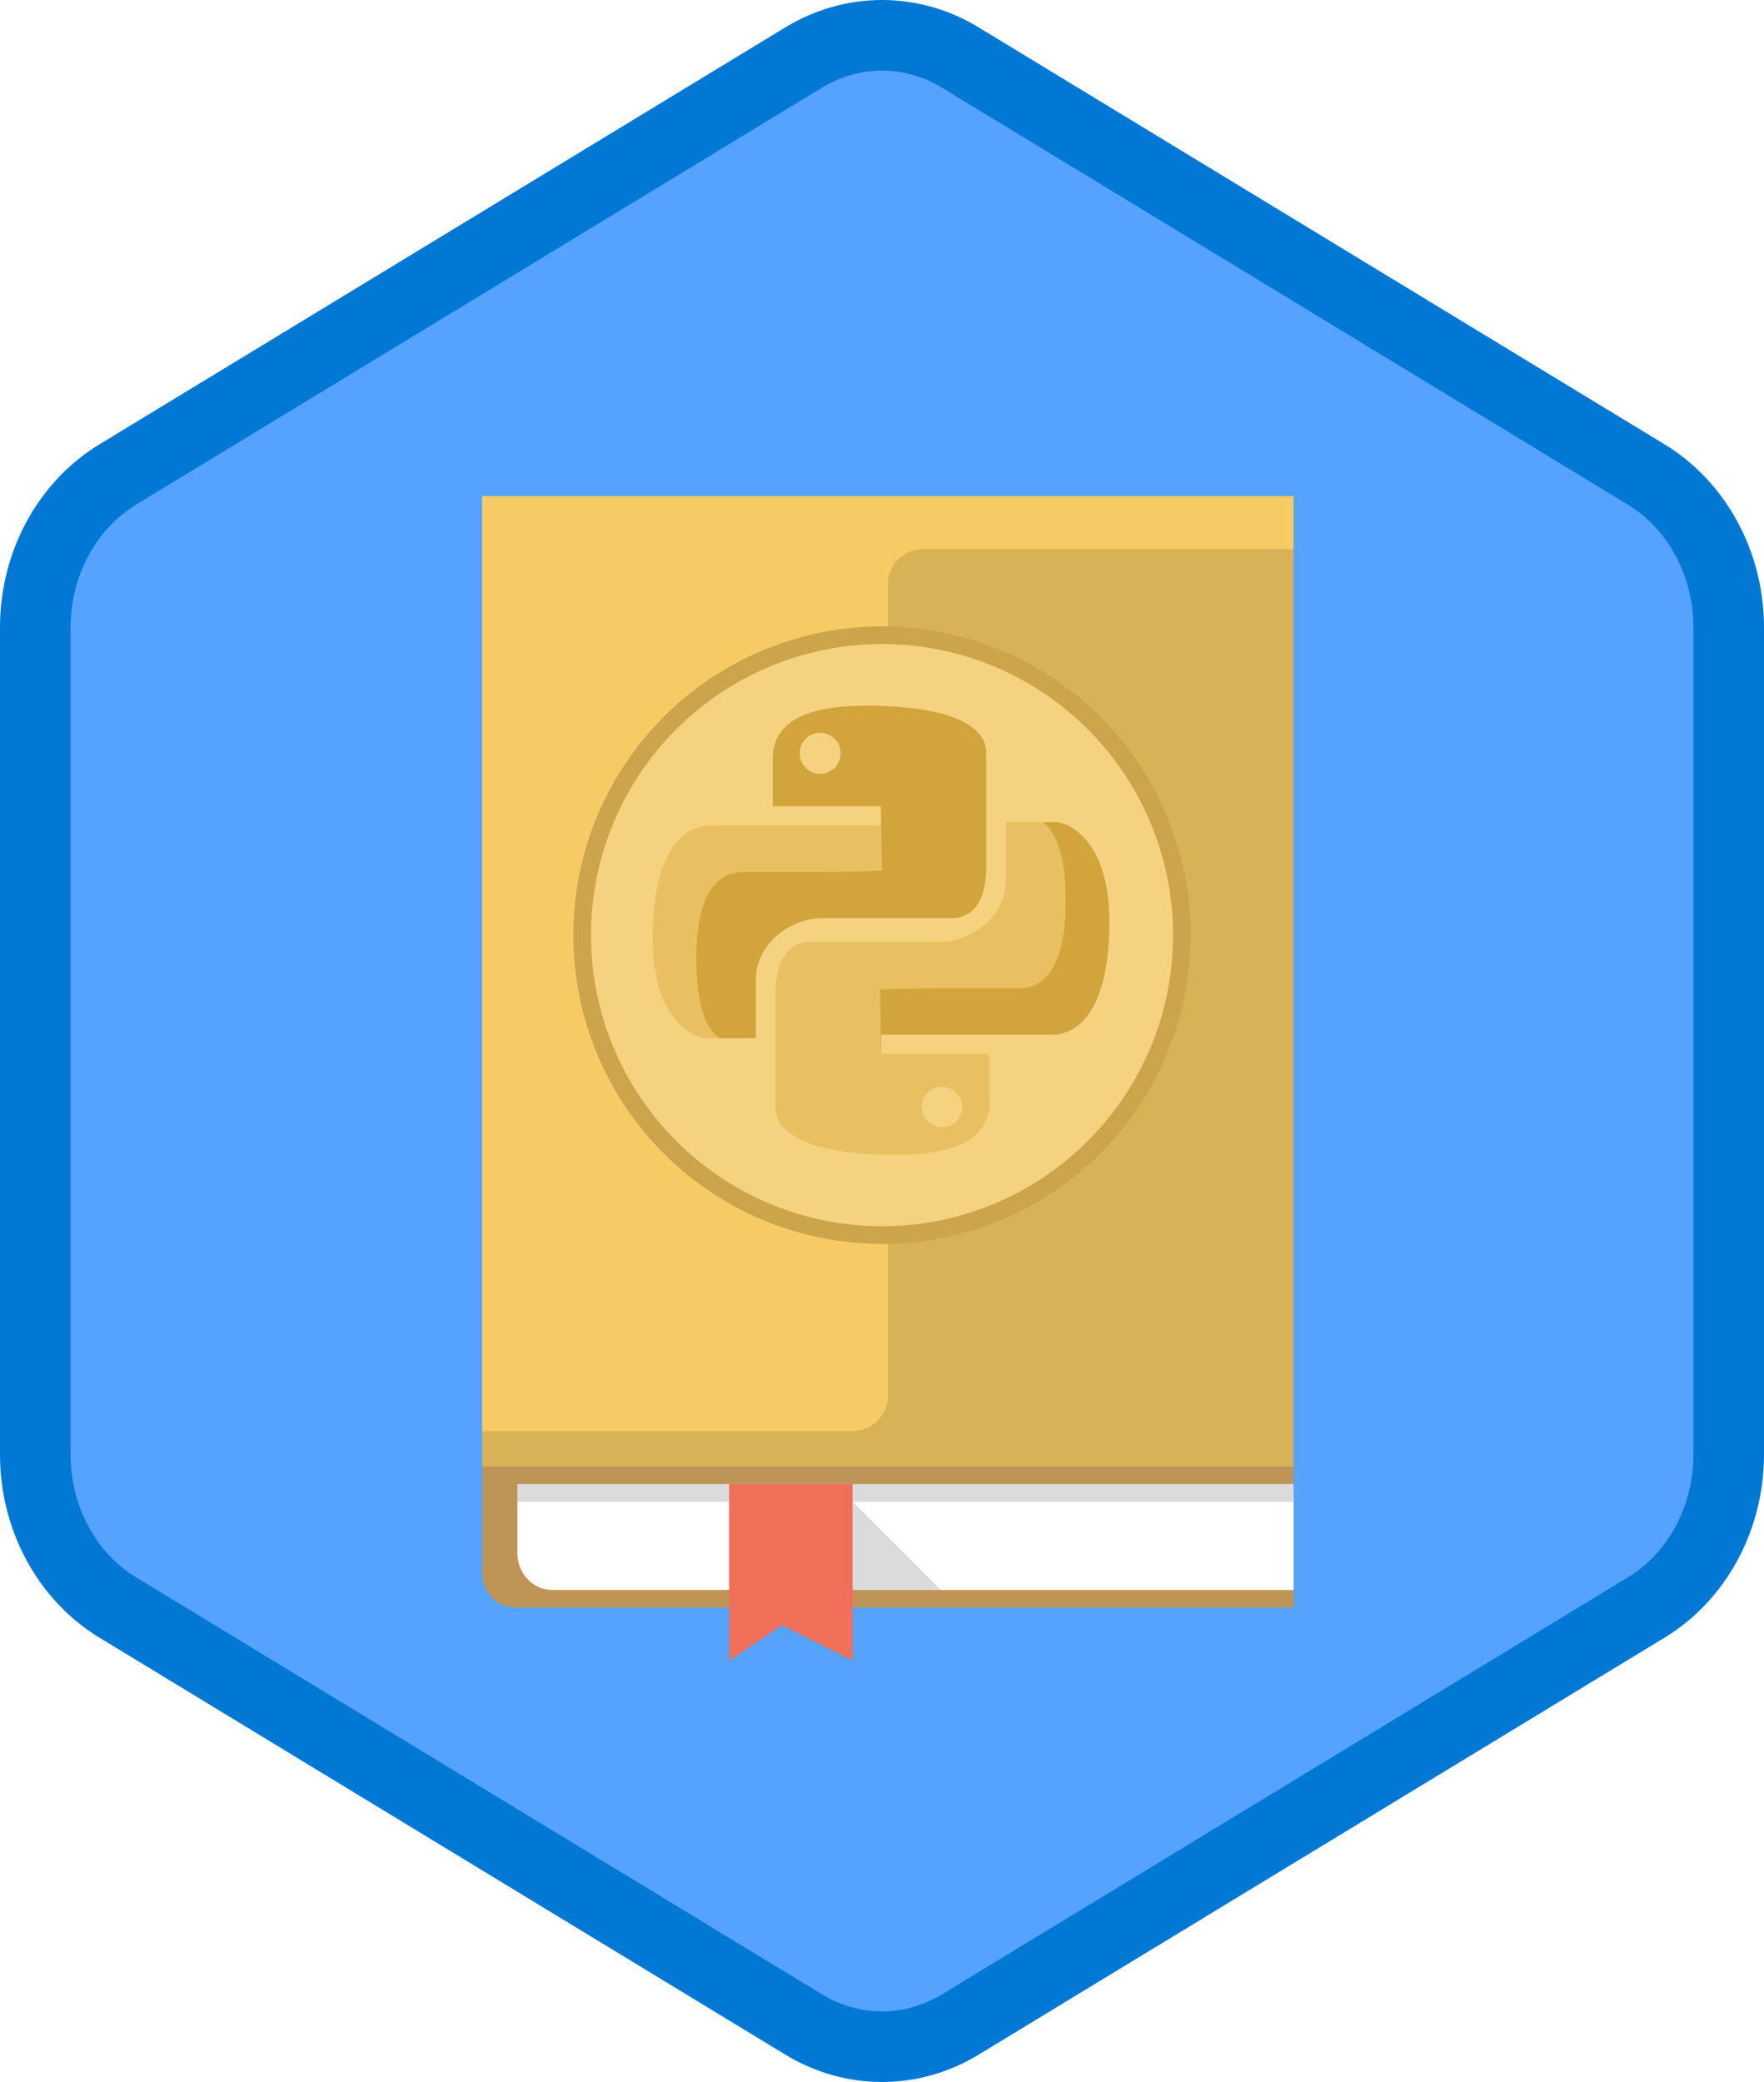
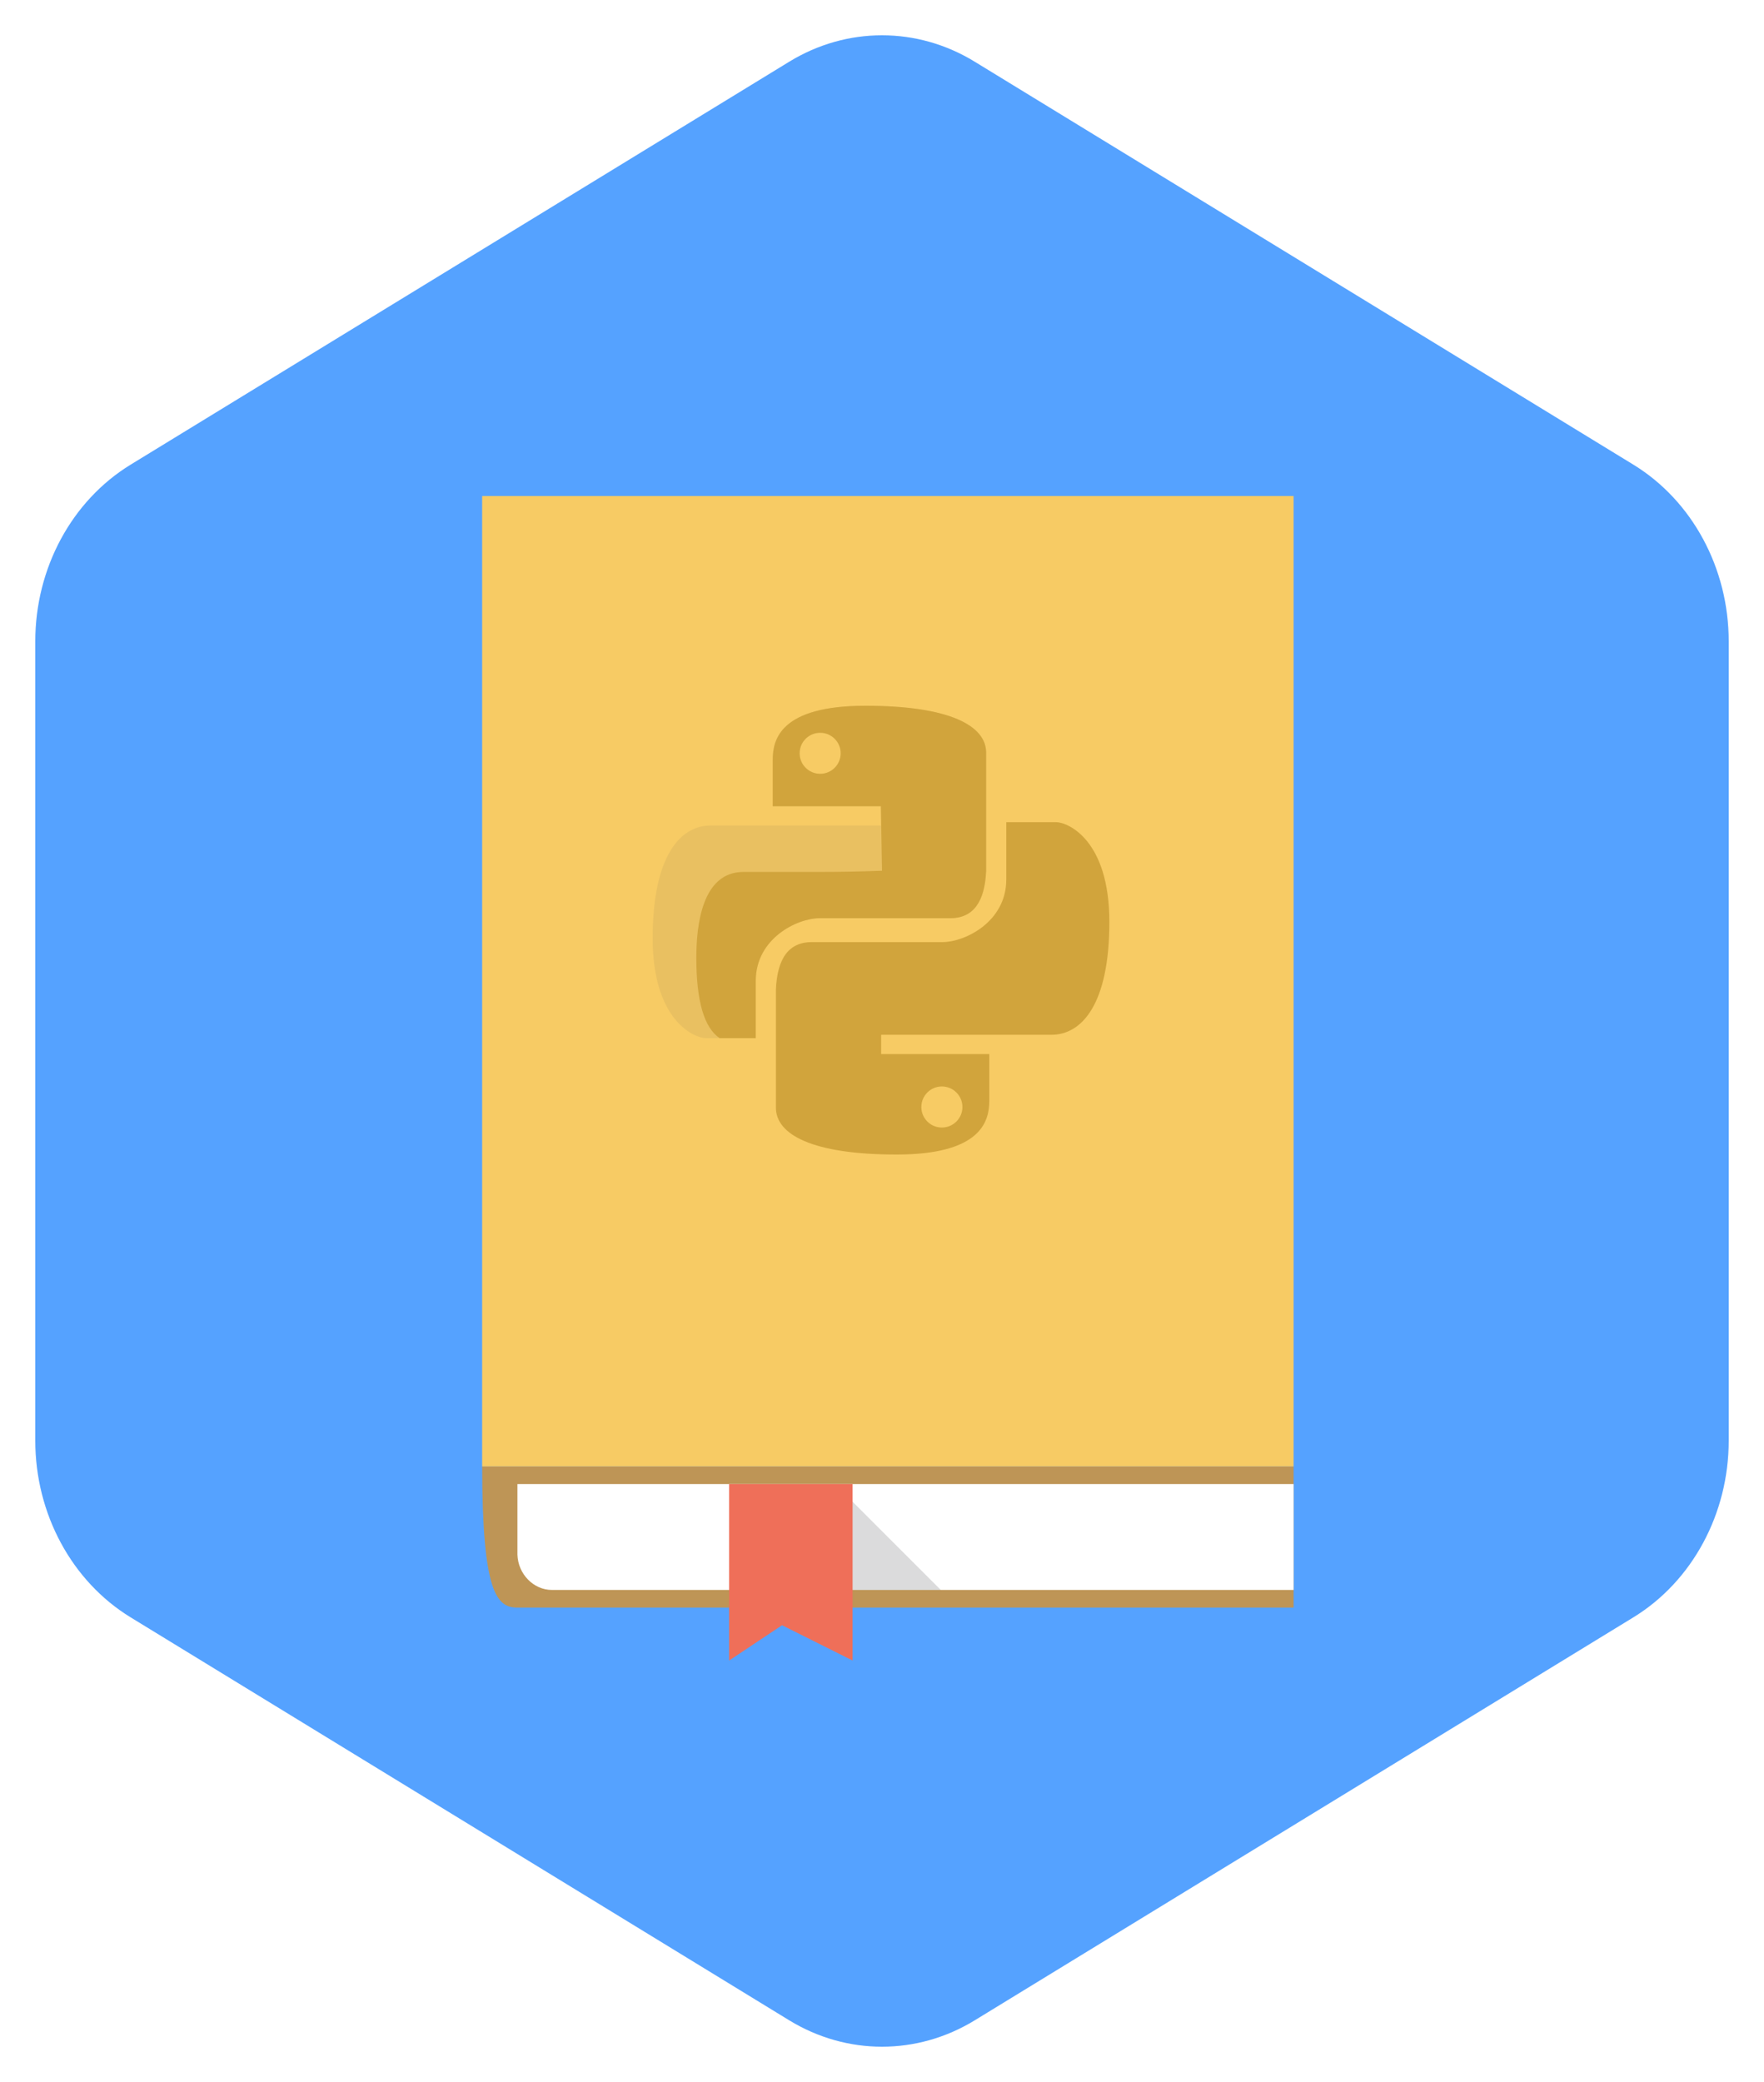
<svg xmlns="http://www.w3.org/2000/svg" xmlns:xlink="http://www.w3.org/1999/xlink" width="100px" height="118px" viewBox="0 0 100 118" version="1.1">
  <title>Introduction to machine learning with Python and Azure Notebooks/introduction-to-machine-learning-with-python-and-azure-notebooks</title>
  <desc>Created with Sketch.</desc>
  <defs>
    <path d="M42.742,1.497 C44.374,0.499 46.187,0 48,0 C49.813,0 51.627,0.499 53.256,1.497 L90.591,24.332 C93.933,26.377 96,30.203 96,34.353 L96,79.647 C96,83.795 93.933,87.624 90.591,89.668 L53.256,112.505 C51.627,113.501 49.813,114 48,114 C46.187,114 44.374,113.501 42.742,112.505 L5.409,89.668 C2.066,87.624 0,83.795 0,79.647 L0,34.353 C0,30.203 2.066,26.377 5.409,24.332 L42.742,1.497 Z" id="path-1" />
    <filter x="-8.5%" y="-6.0%" width="117.0%" height="111.9%" filterUnits="objectBoundingBox" id="filter-3">
      <feOffset dx="0" dy="2" in="SourceAlpha" result="shadowOffsetOuter1" />
      <feColorMatrix values="0 0 0 0 0   0 0 0 0 0   0 0 0 0 0  0 0 0 0.096 0" type="matrix" in="shadowOffsetOuter1" result="shadowMatrixOuter1" />
      <feMerge>
        <feMergeNode in="shadowMatrixOuter1" />
        <feMergeNode in="SourceGraphic" />
      </feMerge>
    </filter>
  </defs>
  <g id="Badges" stroke="none" stroke-width="1" fill="none" fill-rule="evenodd">
    <g id="Introduction-to-machine-learning-with-Python-and-Azure-Notebooks" transform="translate(-50, -50)">
      <g id="Introduction-to-machine-learning-with-Python-and-Azure-Notebooks/introduction-to-machine-learning-with-python-and-azure-notebooks" transform="translate(50, 50)">
        <g id="Mask" transform="translate(2, 2)">
          <mask id="mask-2" fill="white">
            <use xlink:href="#path-1" />
          </mask>
          <use id="Trophy-1" fill="#55A2FF" xlink:href="#path-1" />
          <g id="Book" filter="url(#filter-3)" mask="url(#mask-2)">
            <g transform="translate(24.5, 23.5)">
-               <path d="M0.833,55.612 L0.833,61.612 C0.84,62.807 1.671,63.615 2.833,63.612 L46.833,63.612 L46.833,55.612 L0.833,55.612 Z" id="Shape" fill="#BE9556" fill-rule="nonzero" />
+               <path d="M0.833,55.612 C0.84,62.807 1.671,63.615 2.833,63.612 L46.833,63.612 L46.833,55.612 L0.833,55.612 Z" id="Shape" fill="#BE9556" fill-rule="nonzero" />
              <path d="M2.833,56.612 L2.833,60.612 C2.867,61.718 3.753,62.615 4.788,62.612 L46.833,62.612 L46.833,56.612 L2.833,56.612 Z" id="Shape" fill="#FFFFFF" fill-rule="nonzero" />
-               <polygon id="Shape" fill="#4F4D52" fill-rule="nonzero" opacity="0.2" points="2.833 56.612 2.833 57.612 46.833 57.612 46.833 56.612" />
              <polygon id="Shape" fill="#4F4D52" fill-rule="nonzero" opacity="0.2" points="20.833 56.612 26.833 62.612 20.833 62.612" />
              <polygon id="Shape" fill="#EF6F59" fill-rule="nonzero" points="21.833 66.612 17.833 64.612 14.833 66.612 14.833 56.612 21.833 56.612" />
              <polygon id="Shape" fill="#F7CB64" fill-rule="nonzero" points="46.833 55.612 0.833 55.612 0.833 0.612 46.833 0.612" />
-               <path d="M23.833,51.612 C23.833,52.716 22.938,53.612 21.833,53.612 L0.833,53.612 L0.833,55.612 L46.833,55.612 L46.833,3.612 L25.833,3.612 C24.727,3.612 23.833,4.507 23.833,5.612 L23.833,51.612 Z" id="Fill-361" fill-opacity="0.127" fill="#000000" fill-rule="evenodd" />
            </g>
          </g>
-           <circle id="Oval" stroke="#CBA44C" fill="#F5D280" mask="url(#mask-2)" cx="48" cy="51" r="17" />
          <g id="python" mask="url(#mask-2)">
            <g transform="translate(35, 38)" id="Combined-Shape">
              <path d="M6.807,5.694 C6.807,4.683 6.807,3.799 6.807,3.043 C6.807,1.908 7.25,-4.22772928e-13 12.059,-4.22772928e-13 C16.868,-4.22772928e-13 18.903,1.146 18.903,2.655 C18.903,3.66 18.903,5.892 18.903,9.351 C18.829,11.144 18.151,12.041 16.868,12.041 C14.943,12.041 10.708,12.041 9.452,12.041 C8.195,12.041 5.843,13.184 5.843,15.589 C5.843,17.193 5.843,18.276 5.843,18.838 C4.387,18.838 3.445,18.838 3.018,18.838 C2.378,18.838 1.28963507e-12,17.864 1.28963507e-12,13.184 C1.28963507e-12,8.504 1.568,6.787 3.287,6.787 C4.432,6.787 7.65,6.787 12.938,6.787 L12.938,5.694 L6.807,5.694 Z M9.495,3.858 C10.138,3.858 10.659,3.337 10.659,2.694 C10.659,2.051 10.138,1.53 9.495,1.53 C8.852,1.53 8.33,2.051 8.33,2.694 C8.33,3.337 8.852,3.858 9.495,3.858 Z" fill="#E9C061" />
              <path d="M6.807,5.694 C6.807,4.683 6.807,3.799 6.807,3.043 C6.807,1.908 7.25,-2.27373675e-13 12.059,-2.27373675e-13 C16.868,-2.27373675e-13 18.903,1.146 18.903,2.655 C18.903,3.66 18.903,5.892 18.903,9.351 C18.829,11.144 18.151,12.041 16.868,12.041 C14.943,12.041 10.708,12.041 9.452,12.041 C8.195,12.041 5.843,13.184 5.843,15.589 C5.843,17.193 5.843,18.276 5.843,18.838 L3.795,18.838 C2.914,18.246 2.474,16.728 2.474,14.283 C2.474,12.43 2.801,9.419 5.141,9.419 C7.482,9.419 8.601,9.419 9.452,9.419 C10.597,9.419 11.78,9.396 13,9.351 L12.938,5.694 L6.807,5.694 Z M9.495,3.858 C10.138,3.858 10.659,3.337 10.659,2.694 C10.659,2.051 10.138,1.53 9.495,1.53 C8.852,1.53 8.33,2.051 8.33,2.694 C8.33,3.337 8.852,3.858 9.495,3.858 Z" fill="#D1A43C" />
              <path d="M13.792,12.291 C13.792,11.28 13.792,10.396 13.792,9.64 C13.792,8.505 14.235,6.597 19.044,6.597 C23.853,6.597 25.888,7.743 25.888,9.252 C25.888,10.257 25.888,12.489 25.888,15.948 C25.814,17.741 25.136,18.638 23.853,18.638 C21.928,18.638 17.693,18.638 16.437,18.638 C15.18,18.638 12.828,19.781 12.828,22.186 C12.828,23.79 12.828,24.873 12.828,25.435 C11.372,25.435 10.43,25.435 10.004,25.435 C9.363,25.435 6.985,24.461 6.985,19.781 C6.985,15.101 8.553,13.384 10.272,13.384 C11.418,13.384 14.635,13.384 19.923,13.384 L19.923,12.291 L13.792,12.291 Z M16.48,10.455 C17.123,10.455 17.644,9.934 17.644,9.291 C17.644,8.648 17.123,8.127 16.48,8.127 C15.837,8.127 15.315,8.648 15.315,9.291 C15.315,9.934 15.837,10.455 16.48,10.455 Z" fill="#D1A43C" transform="translate(16.437, 16.016) scale(-1, -1) translate(-16.437, -16.016) " />
-               <path d="M11.318,12.291 C11.318,11.28 11.318,10.396 11.318,9.64 C11.318,8.505 11.76,6.597 16.569,6.597 C21.379,6.597 23.414,7.743 23.414,9.252 C23.414,10.257 23.414,12.489 23.414,15.948 C23.34,17.741 22.661,18.638 21.379,18.638 C19.454,18.638 15.219,18.638 13.962,18.638 C12.706,18.638 10.354,19.781 10.354,22.186 C10.354,23.79 10.354,24.873 10.354,25.435 L8.305,25.435 C7.425,24.843 6.985,23.325 6.985,20.88 C6.985,19.027 7.312,16.016 9.652,16.016 C11.992,16.016 13.112,16.016 13.962,16.016 C15.108,16.016 16.291,15.993 17.511,15.948 L17.449,12.291 L11.318,12.291 Z M14.005,10.455 C14.648,10.455 15.17,9.934 15.17,9.291 C15.17,8.648 14.648,8.127 14.005,8.127 C13.362,8.127 12.841,8.648 12.841,9.291 C12.841,9.934 13.362,10.455 14.005,10.455 Z" fill="#E9C061" transform="translate(15.2, 16.016) scale(-1, -1) translate(-15.2, -16.016) " />
            </g>
          </g>
        </g>
        <g id="Azure-Hex-Border" stroke="#0078D4" stroke-width="4">
-           <path d="M45.562,3.258 L45.562,3.258 L6.673,26.894 C3.797,28.643 2,31.951 2,35.558 L2,82.442 C2,86.049 3.798,89.359 6.673,91.106 L45.561,114.742 C46.929,115.572 48.455,116 50,116 C51.546,116 53.072,115.572 54.436,114.743 L93.327,91.106 C96.202,89.358 98,86.048 98,82.442 L98,35.558 C98,31.952 96.203,28.644 93.327,26.894 L54.435,3.258 C53.072,2.428 51.546,2 50,2 C48.454,2 46.929,2.428 45.562,3.258 Z" />
-         </g>
+           </g>
      </g>
    </g>
  </g>
</svg>